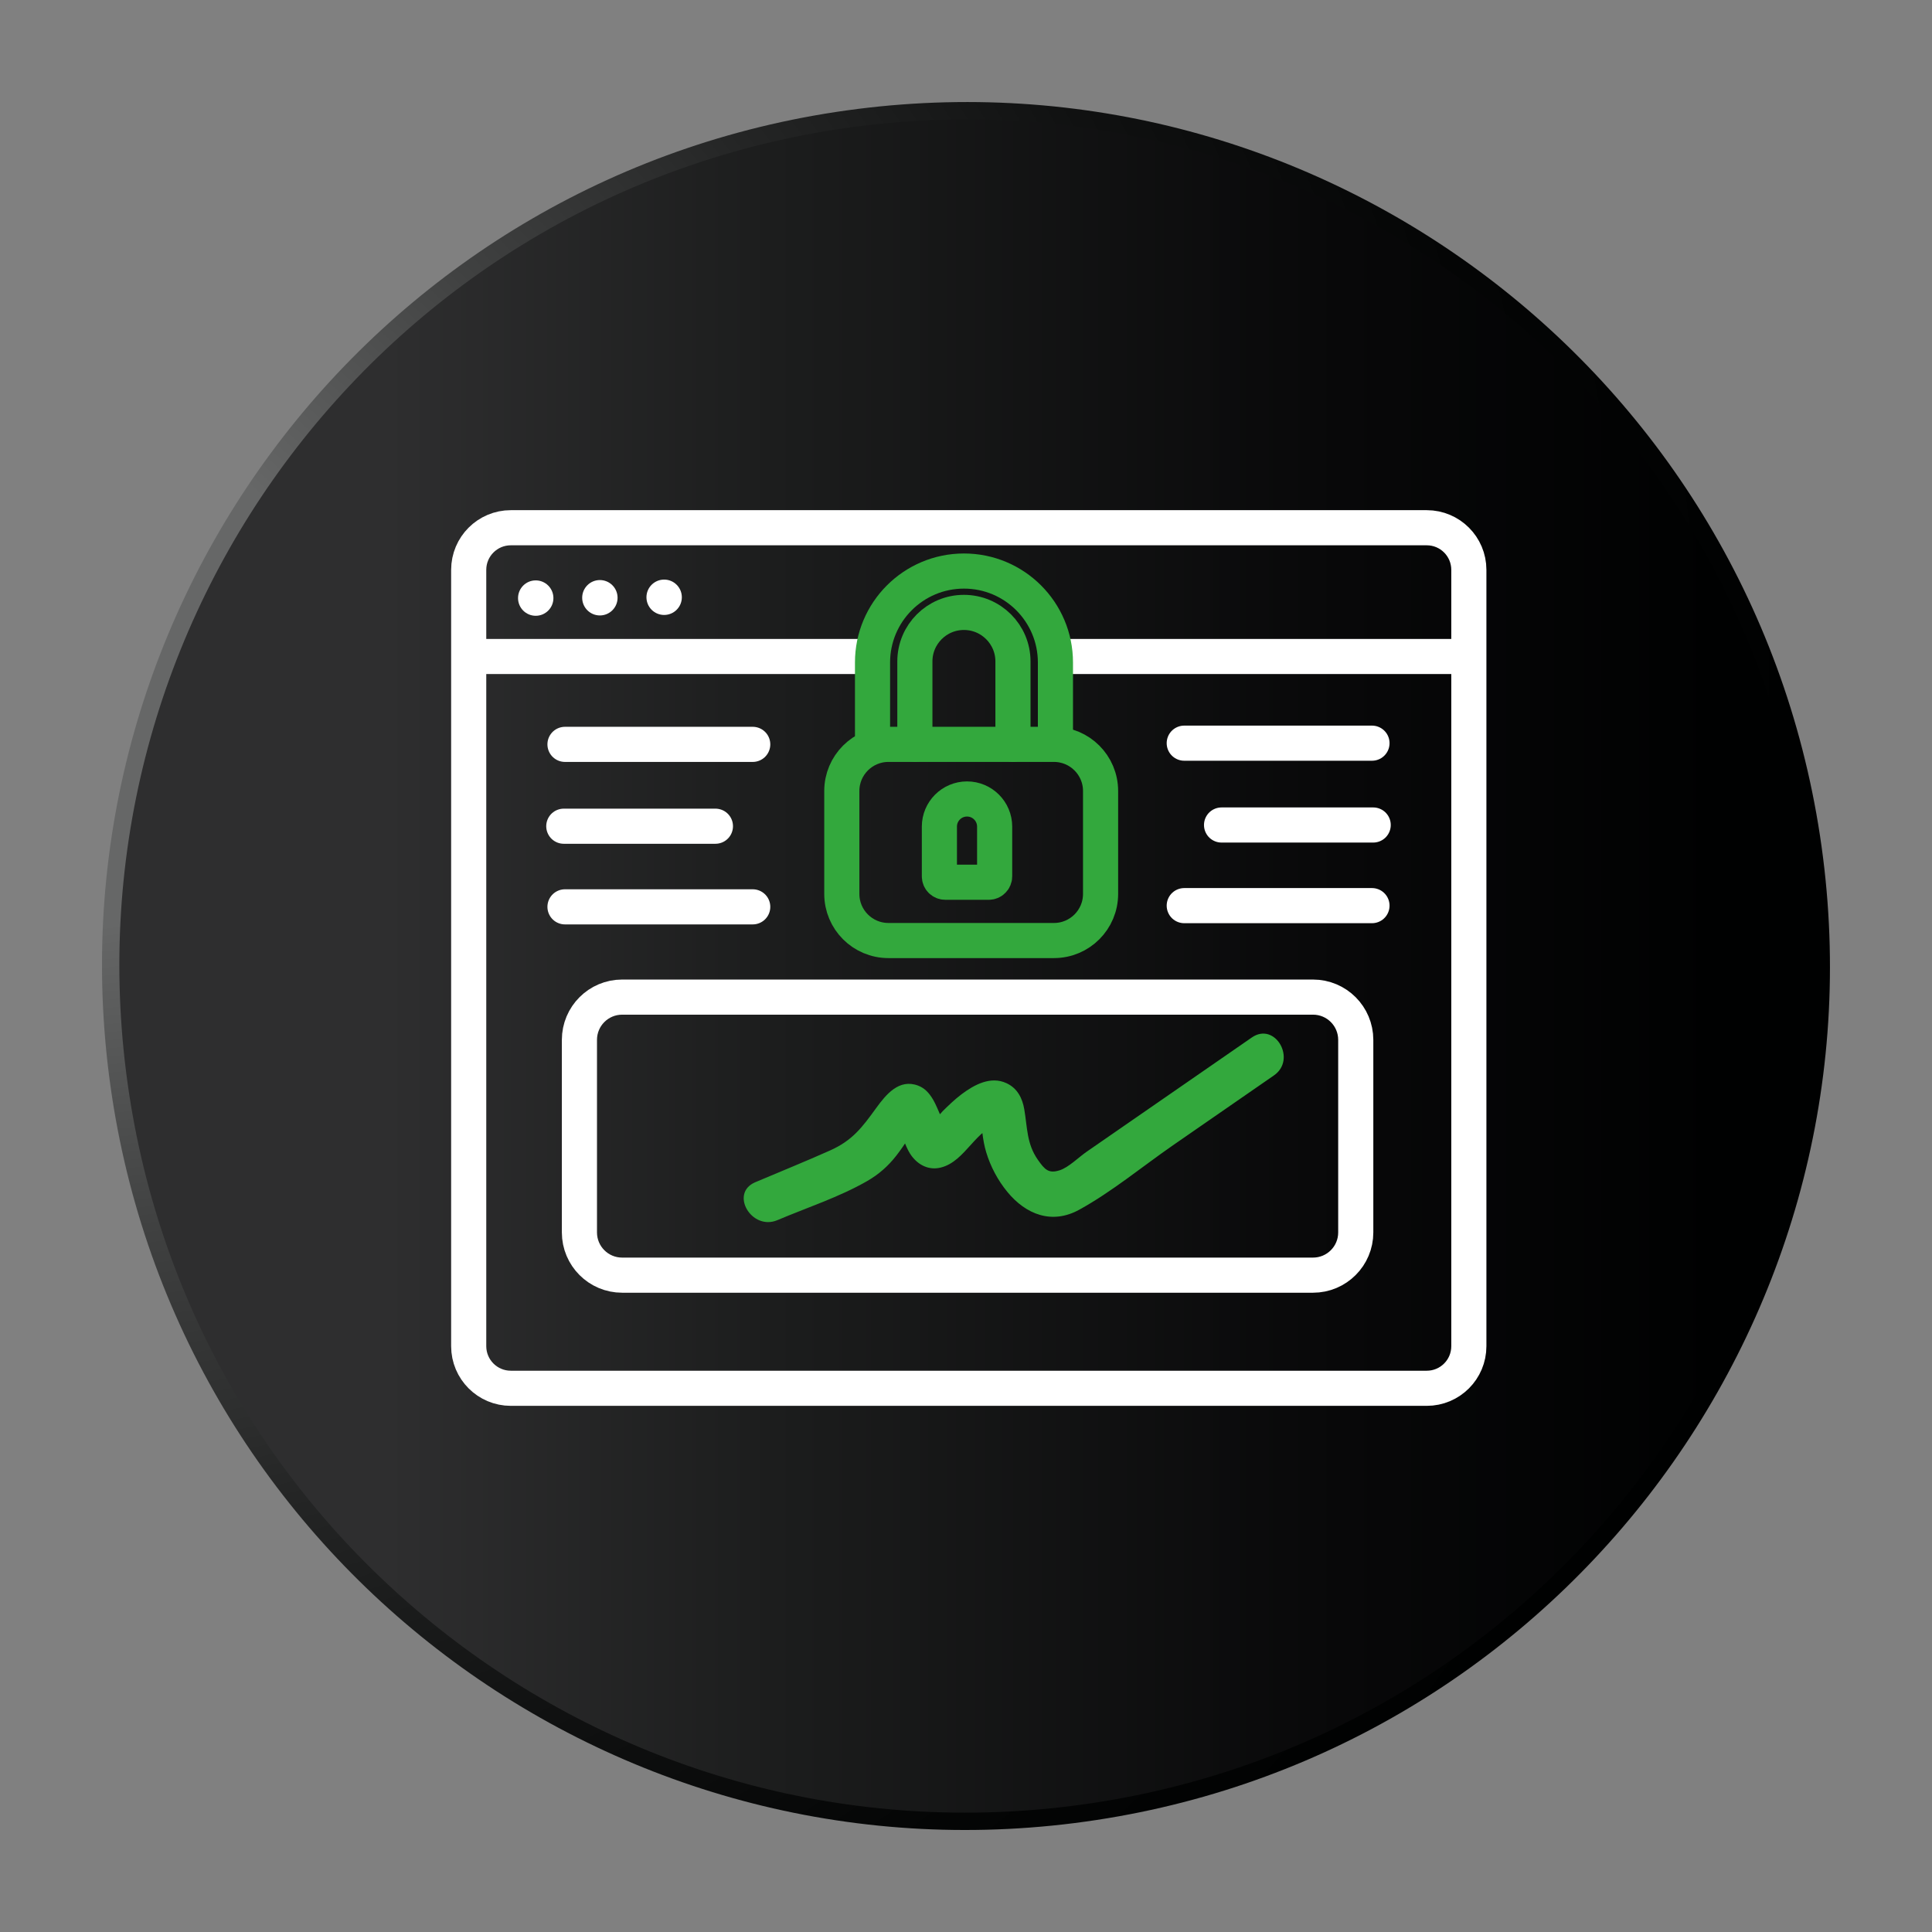
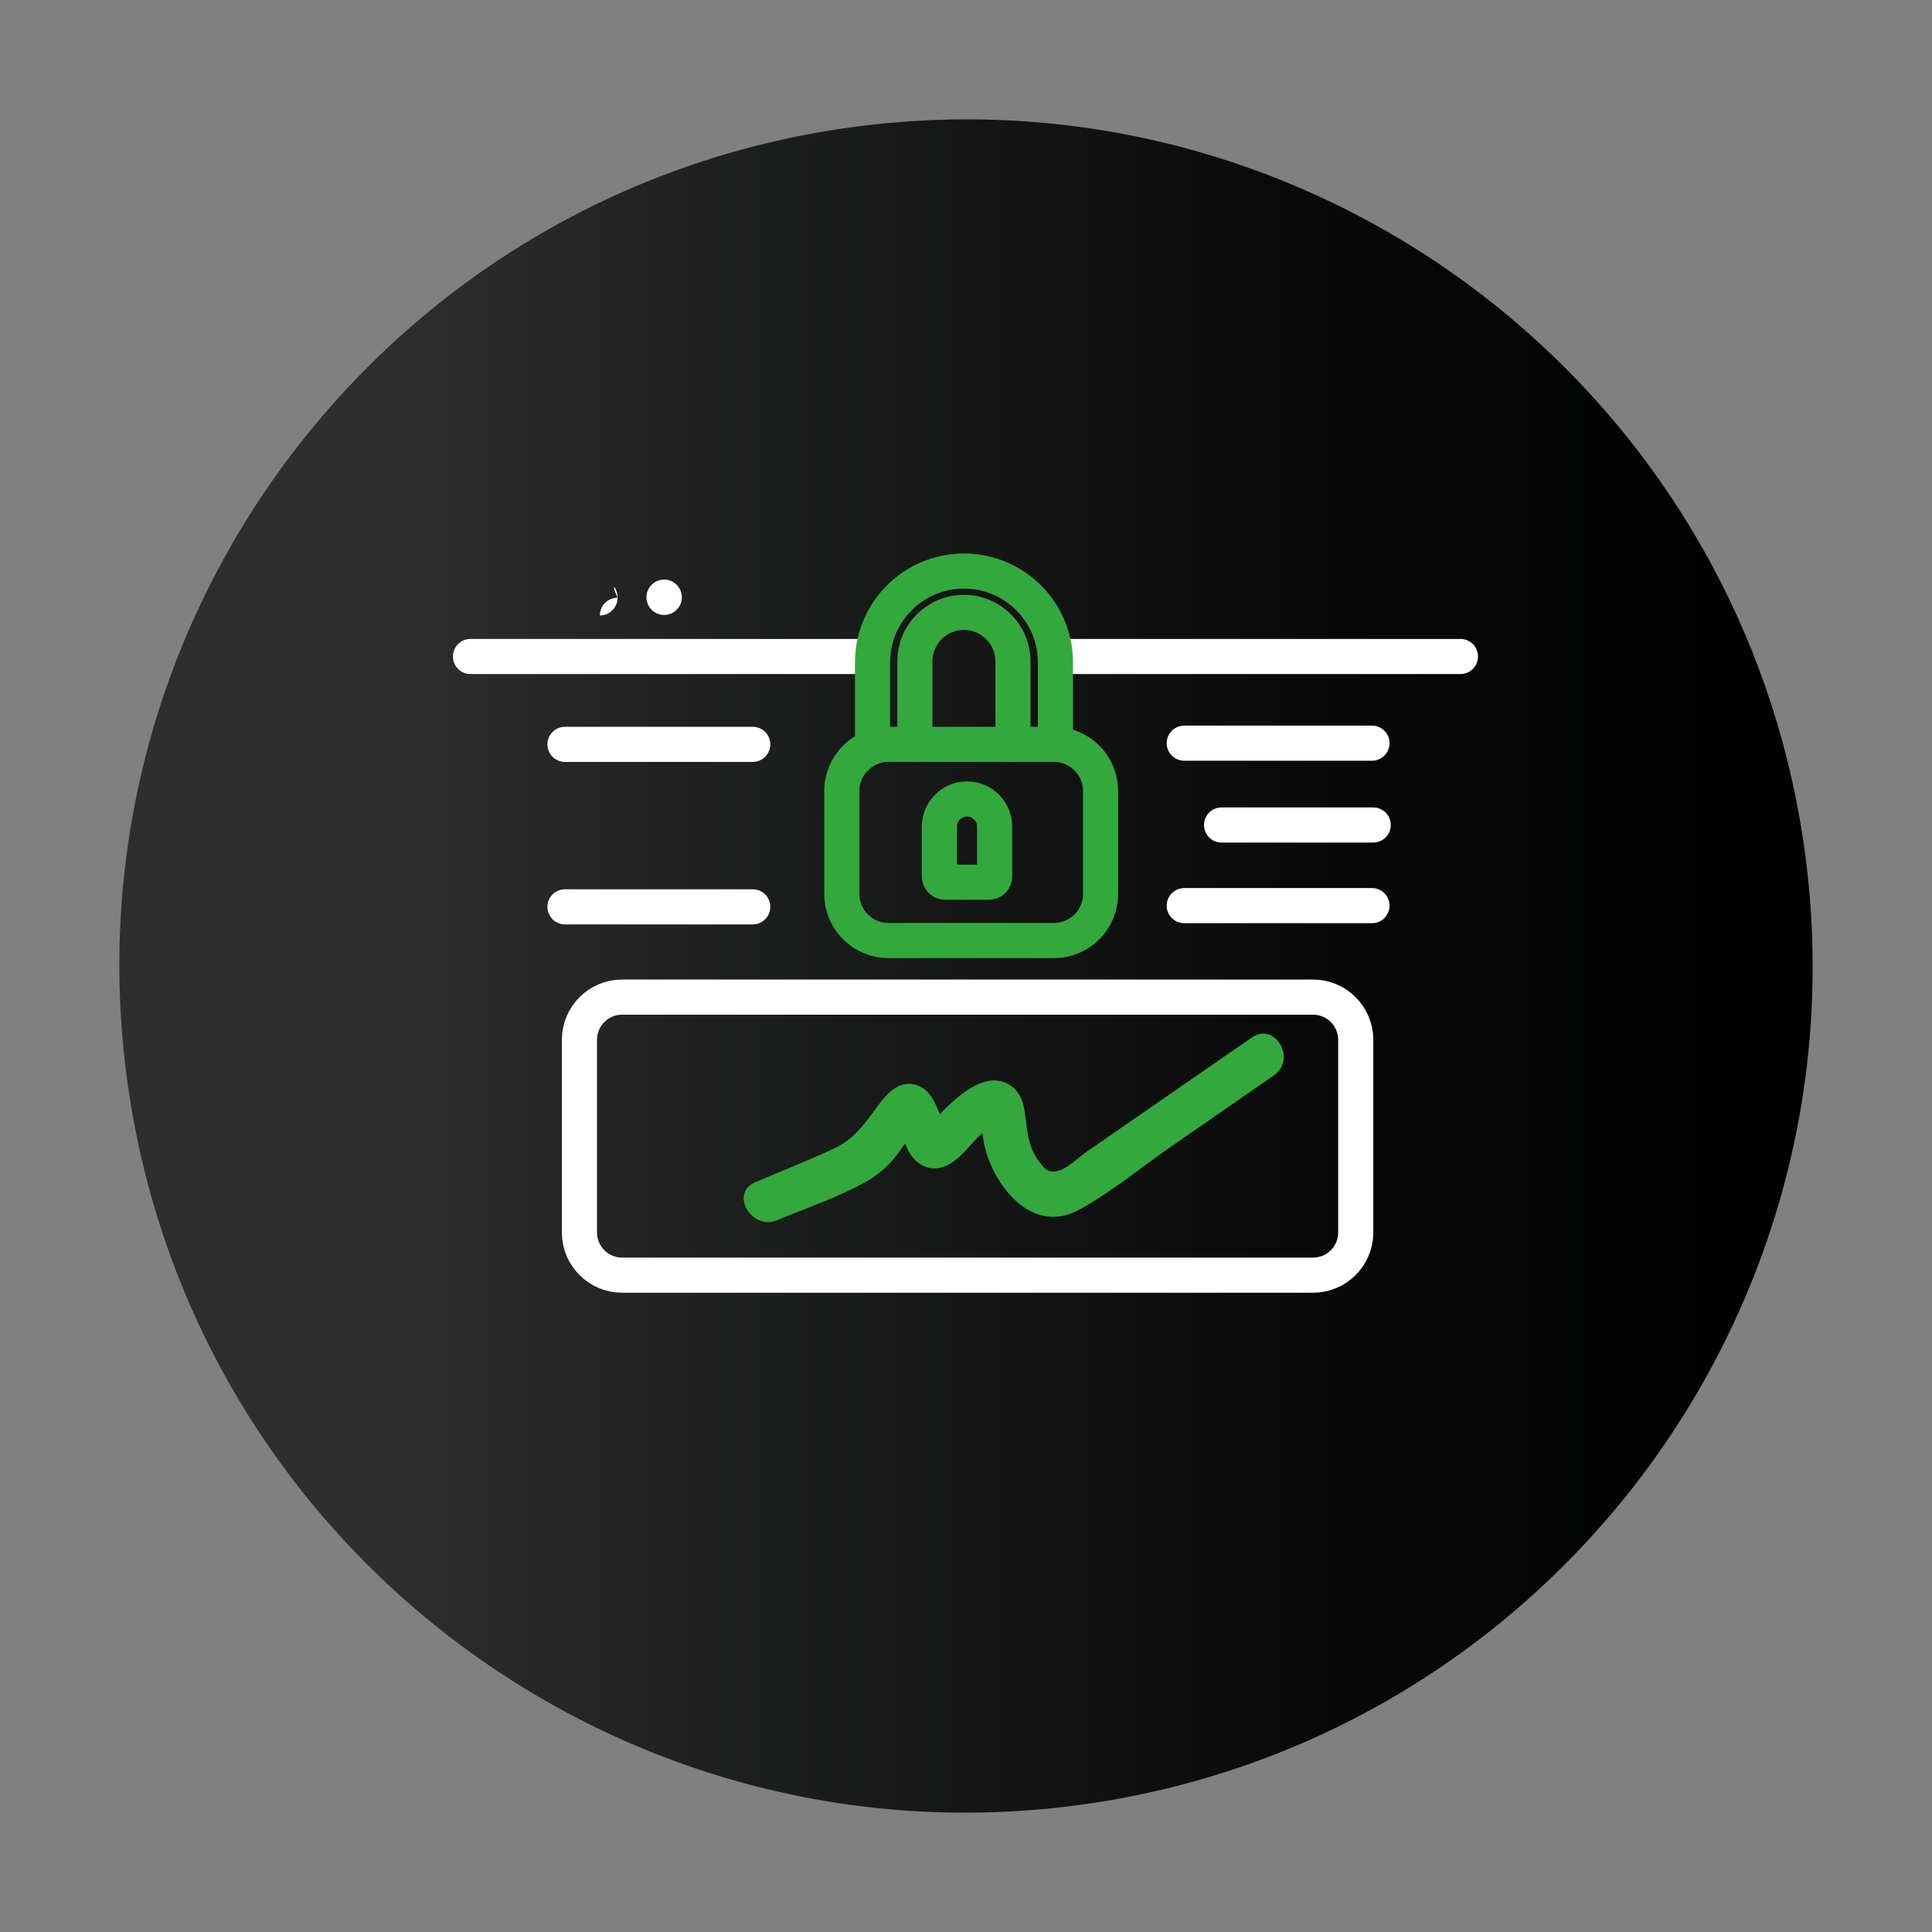
<svg xmlns="http://www.w3.org/2000/svg" xmlns:xlink="http://www.w3.org/1999/xlink" version="1.1" id="Calque_1" x="0px" y="0px" width="110px" height="110px" viewBox="0 0 110 110" enable-background="new 0 0 110 110" xml:space="preserve">
  <rect x="0" y="0" width="110" height="110" fill="#808080" stroke="none" />
  <g>
    <g>
      <g>
        <defs>
          <rect id="SVGID_1_" x="5.809" y="5.809" width="98.383" height="98.383" />
        </defs>
        <clipPath id="SVGID_2_">
          <use xlink:href="#SVGID_1_" overflow="visible" />
        </clipPath>
        <g clip-path="url(#SVGID_2_)">
          <defs>
            <path id="SVGID_3_" d="M103.796,48.824c3.411,26.949-15.671,51.563-42.62,54.974S9.614,88.127,6.202,61.177       C2.791,34.227,21.873,9.614,48.823,6.204C75.773,2.793,100.385,21.875,103.796,48.824" />
          </defs>
          <clipPath id="SVGID_4_">
            <use xlink:href="#SVGID_3_" overflow="visible" />
          </clipPath>
          <radialGradient id="SVGID_5_" cx="-243.17" cy="477.467" r="1" gradientTransform="matrix(96.694 -12.24 -12.24 -96.694 29362.625 43229.812)" gradientUnits="userSpaceOnUse">
            <stop offset="0" style="stop-color:#666767" />
            <stop offset="0.147" style="stop-color:#666767" />
            <stop offset="0.155" style="stop-color:#646565" />
            <stop offset="0.323" style="stop-color:#404141" />
            <stop offset="0.493" style="stop-color:#242525" />
            <stop offset="0.662" style="stop-color:#101111" />
            <stop offset="0.831" style="stop-color:#040505" />
            <stop offset="1" style="stop-color:#000101" />
          </radialGradient>
-           <polygon clip-path="url(#SVGID_4_)" fill="url(#SVGID_5_)" points="-10.218,4.439 105.561,-10.216 120.216,105.562       4.438,120.218     " />
        </g>
      </g>
    </g>
    <g>
      <defs>
        <path id="SVGID_6_" d="M48.947,7.183C22.538,10.525,3.838,34.644,7.182,61.054c3.343,26.408,27.462,45.107,53.869,41.765     c26.41-3.343,45.109-27.462,41.768-53.87C99.735,24.592,78.984,6.795,55.061,6.796C53.043,6.797,51.001,6.923,48.947,7.183" />
      </defs>
      <clipPath id="SVGID_7_">
        <use xlink:href="#SVGID_6_" overflow="visible" />
      </clipPath>
      <linearGradient id="SVGID_8_" gradientUnits="userSpaceOnUse" x1="-243.363" y1="477.18" x2="-242.363" y2="477.18" gradientTransform="matrix(96.409 0 0 -96.409 23469.312 46061.125)">
        <stop offset="0" style="stop-color:#2E2E2F" />
        <stop offset="0.155" style="stop-color:#2E2E2F" />
        <stop offset="0.383" style="stop-color:#1C1D1D" />
        <stop offset="0.72" style="stop-color:#080809" />
        <stop offset="0.945" style="stop-color:#000101" />
        <stop offset="1" style="stop-color:#000101" />
      </linearGradient>
      <rect x="3.838" y="6.795" clip-path="url(#SVGID_7_)" fill="url(#SVGID_8_)" width="102.322" height="99.366" />
    </g>
-     <path fill="none" stroke="#FFFFFF" stroke-width="2" stroke-linecap="round" stroke-linejoin="round" stroke-miterlimit="10" d="   M81.233,79.043H29.084c-1.325,0-2.398-1.074-2.398-2.398v-44.2c0-1.324,1.073-2.398,2.398-2.398h52.149   c1.325,0,2.397,1.074,2.397,2.398v44.2C83.631,77.969,82.559,79.043,81.233,79.043z" />
    <line fill="none" stroke="#FFFFFF" stroke-width="2" stroke-linecap="round" stroke-linejoin="round" stroke-miterlimit="10" x1="60.765" y1="37.378" x2="83.151" y2="37.378" />
    <line fill="none" stroke="#FFFFFF" stroke-width="2" stroke-linecap="round" stroke-linejoin="round" stroke-miterlimit="10" x1="26.788" y1="37.378" x2="49.437" y2="37.378" />
    <path fill="none" stroke="#FFFFFF" stroke-width="2" stroke-linecap="round" stroke-linejoin="round" stroke-miterlimit="10" d="   M74.758,56.771H35.422c-1.343,0-2.432,1.089-2.432,2.434v10.964c0,1.344,1.089,2.433,2.432,2.433h39.336   c1.344,0,2.433-1.089,2.433-2.433V59.205C77.19,57.86,76.102,56.771,74.758,56.771z" />
    <line fill="none" stroke="#FFFFFF" stroke-width="2" stroke-linecap="round" stroke-linejoin="round" stroke-miterlimit="10" x1="32.168" y1="42.381" x2="42.857" y2="42.381" />
-     <line fill="none" stroke="#FFFFFF" stroke-width="2" stroke-linecap="round" stroke-linejoin="round" stroke-miterlimit="10" x1="32.1" y1="47.041" x2="40.733" y2="47.041" />
    <line fill="none" stroke="#FFFFFF" stroke-width="2" stroke-linecap="round" stroke-linejoin="round" stroke-miterlimit="10" x1="32.168" y1="51.632" x2="42.857" y2="51.632" />
    <line fill="none" stroke="#FFFFFF" stroke-width="2" stroke-linecap="round" stroke-linejoin="round" stroke-miterlimit="10" x1="78.115" y1="42.313" x2="67.426" y2="42.313" />
    <line fill="none" stroke="#FFFFFF" stroke-width="2" stroke-linecap="round" stroke-linejoin="round" stroke-miterlimit="10" x1="78.184" y1="46.972" x2="69.55" y2="46.972" />
    <line fill="none" stroke="#FFFFFF" stroke-width="2" stroke-linecap="round" stroke-linejoin="round" stroke-miterlimit="10" x1="78.115" y1="51.563" x2="67.426" y2="51.563" />
    <path fill="#33A83D" d="M44.262,69.47c1.688-0.716,3.526-1.313,5.117-2.229c0.656-0.377,1.195-0.854,1.659-1.451   c0.237-0.304,0.45-0.622,0.666-0.941c0.11-0.166,0.222-0.329,0.337-0.492c0.393-0.402,0.419-0.47,0.083-0.2   c-0.321-0.042-0.642-0.084-0.963-0.126c-0.573-0.386,0.086,0.442,0.201,0.688c0.165,0.354,0.298,0.765,0.532,1.082   c0.398,0.54,1.001,0.846,1.681,0.672c1.419-0.359,1.979-2.25,3.426-2.52c-0.321-0.042-0.642-0.084-0.963-0.126   c-0.143-0.32-0.198-0.347-0.165-0.079c0.001,0.258,0.021,0.514,0.061,0.77c0.046,0.367,0.108,0.729,0.216,1.085   c0.248,0.82,0.66,1.595,1.203,2.257c1.063,1.296,2.546,1.868,4.092,1.018c1.872-1.029,3.602-2.468,5.359-3.684   c1.91-1.321,3.82-2.644,5.73-3.965c1.313-0.909,0.065-3.077-1.262-2.158l-6.55,4.531c-0.954,0.66-1.909,1.32-2.864,1.981   c-0.442,0.306-1.012,0.882-1.522,1.047c-0.633,0.204-0.853-0.038-1.246-0.599c-0.639-0.912-0.594-1.833-0.771-2.868   c-0.11-0.645-0.397-1.208-1.02-1.494c-0.901-0.415-1.828,0.09-2.554,0.635c-0.385,0.29-0.724,0.619-1.067,0.956   c-0.174,0.172-0.608,0.772-0.85,0.818c0.321,0.042,0.643,0.084,0.964,0.126c0.411,0.249-0.073-0.32-0.17-0.528   c-0.167-0.356-0.311-0.759-0.512-1.095c-0.201-0.338-0.459-0.63-0.838-0.771c-1.082-0.408-1.823,0.502-2.391,1.284   c-0.8,1.105-1.349,1.842-2.626,2.411C45.85,66.133,44.418,66.71,43,67.312C41.524,67.938,42.796,70.091,44.262,69.47" />
-     <path fill="#FFFFFF" d="M31.509,34.053c0,0.556-0.451,1.007-1.007,1.007c-0.557,0-1.007-0.451-1.007-1.007   c0-0.557,0.45-1.008,1.007-1.008C31.058,33.045,31.509,33.496,31.509,34.053" />
-     <path fill="#FFFFFF" d="M35.162,34.034c0,0.556-0.451,1.007-1.008,1.007c-0.556,0-1.007-0.451-1.007-1.007   c0-0.557,0.451-1.008,1.007-1.008C34.711,33.026,35.162,33.478,35.162,34.034" />
+     <path fill="#FFFFFF" d="M35.162,34.034c0,0.556-0.451,1.007-1.008,1.007c0-0.557,0.451-1.008,1.007-1.008C34.711,33.026,35.162,33.478,35.162,34.034" />
    <path fill="#FFFFFF" d="M38.821,34.006c0,0.557-0.451,1.007-1.007,1.007c-0.557,0-1.008-0.45-1.008-1.007   c0-0.556,0.451-1.007,1.008-1.007C38.37,32.999,38.821,33.45,38.821,34.006" />
    <path fill="none" stroke="#33A83D" stroke-width="2" stroke-linecap="round" stroke-linejoin="round" stroke-miterlimit="10" d="   M60.007,42.381h-9.423c-1.466,0-2.655,1.189-2.655,2.655v5.859c0,1.467,1.189,2.655,2.655,2.655h9.423   c1.467,0,2.655-1.188,2.655-2.655v-5.859C62.662,43.57,61.474,42.381,60.007,42.381z" />
    <path fill="none" stroke="#33A83D" stroke-width="2" stroke-linecap="round" stroke-linejoin="round" stroke-miterlimit="10" d="   M49.678,41.991v-4.271c0-2.876,2.331-5.207,5.207-5.207s5.207,2.331,5.207,5.207v4.204" />
    <path fill="none" stroke="#33A83D" stroke-width="2" stroke-linecap="round" stroke-linejoin="round" stroke-miterlimit="10" d="   M52.089,42.379V37.66c0-1.542,1.25-2.792,2.792-2.792s2.793,1.25,2.793,2.792v4.719" />
    <path fill="none" stroke="#33A83D" stroke-width="2" stroke-linecap="round" stroke-linejoin="round" stroke-miterlimit="10" d="   M55.058,45.49L55.058,45.49c-0.869,0-1.573,0.704-1.573,1.573v2.832c0,0.186,0.149,0.336,0.336,0.336h2.474   c0.187,0,0.336-0.15,0.336-0.336v-2.832C56.63,46.194,55.926,45.49,55.058,45.49z" />
  </g>
</svg>